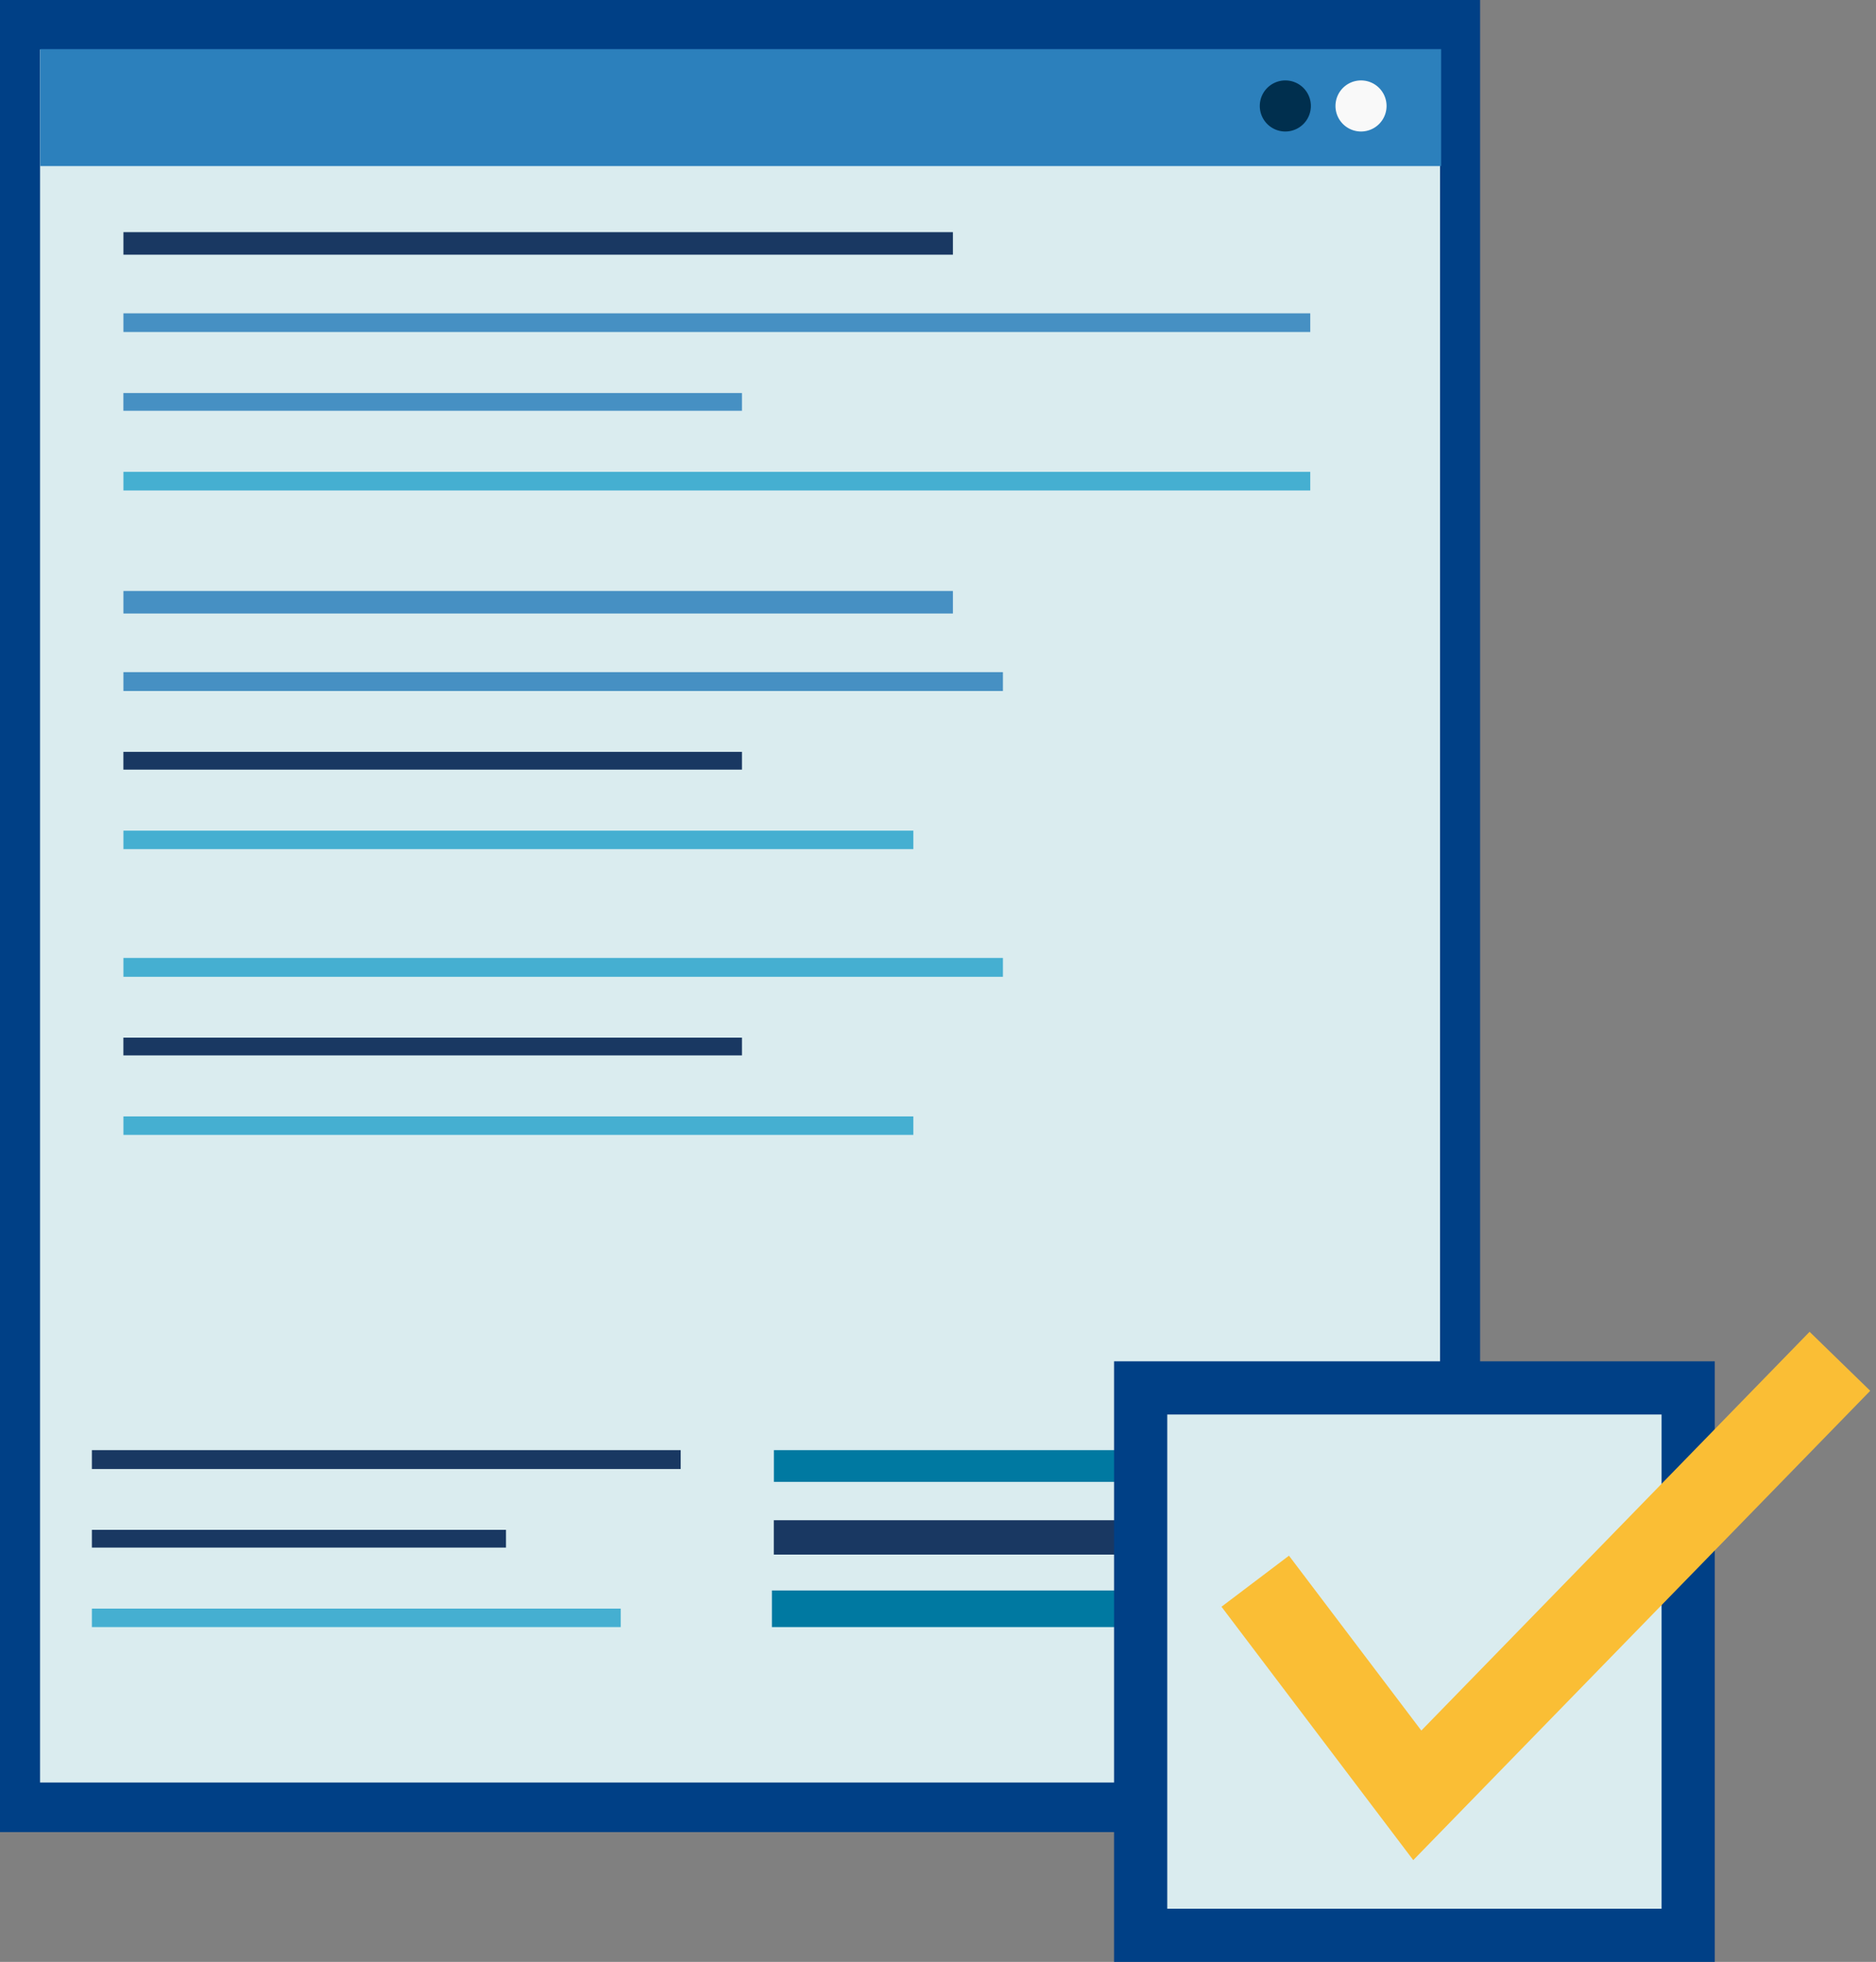
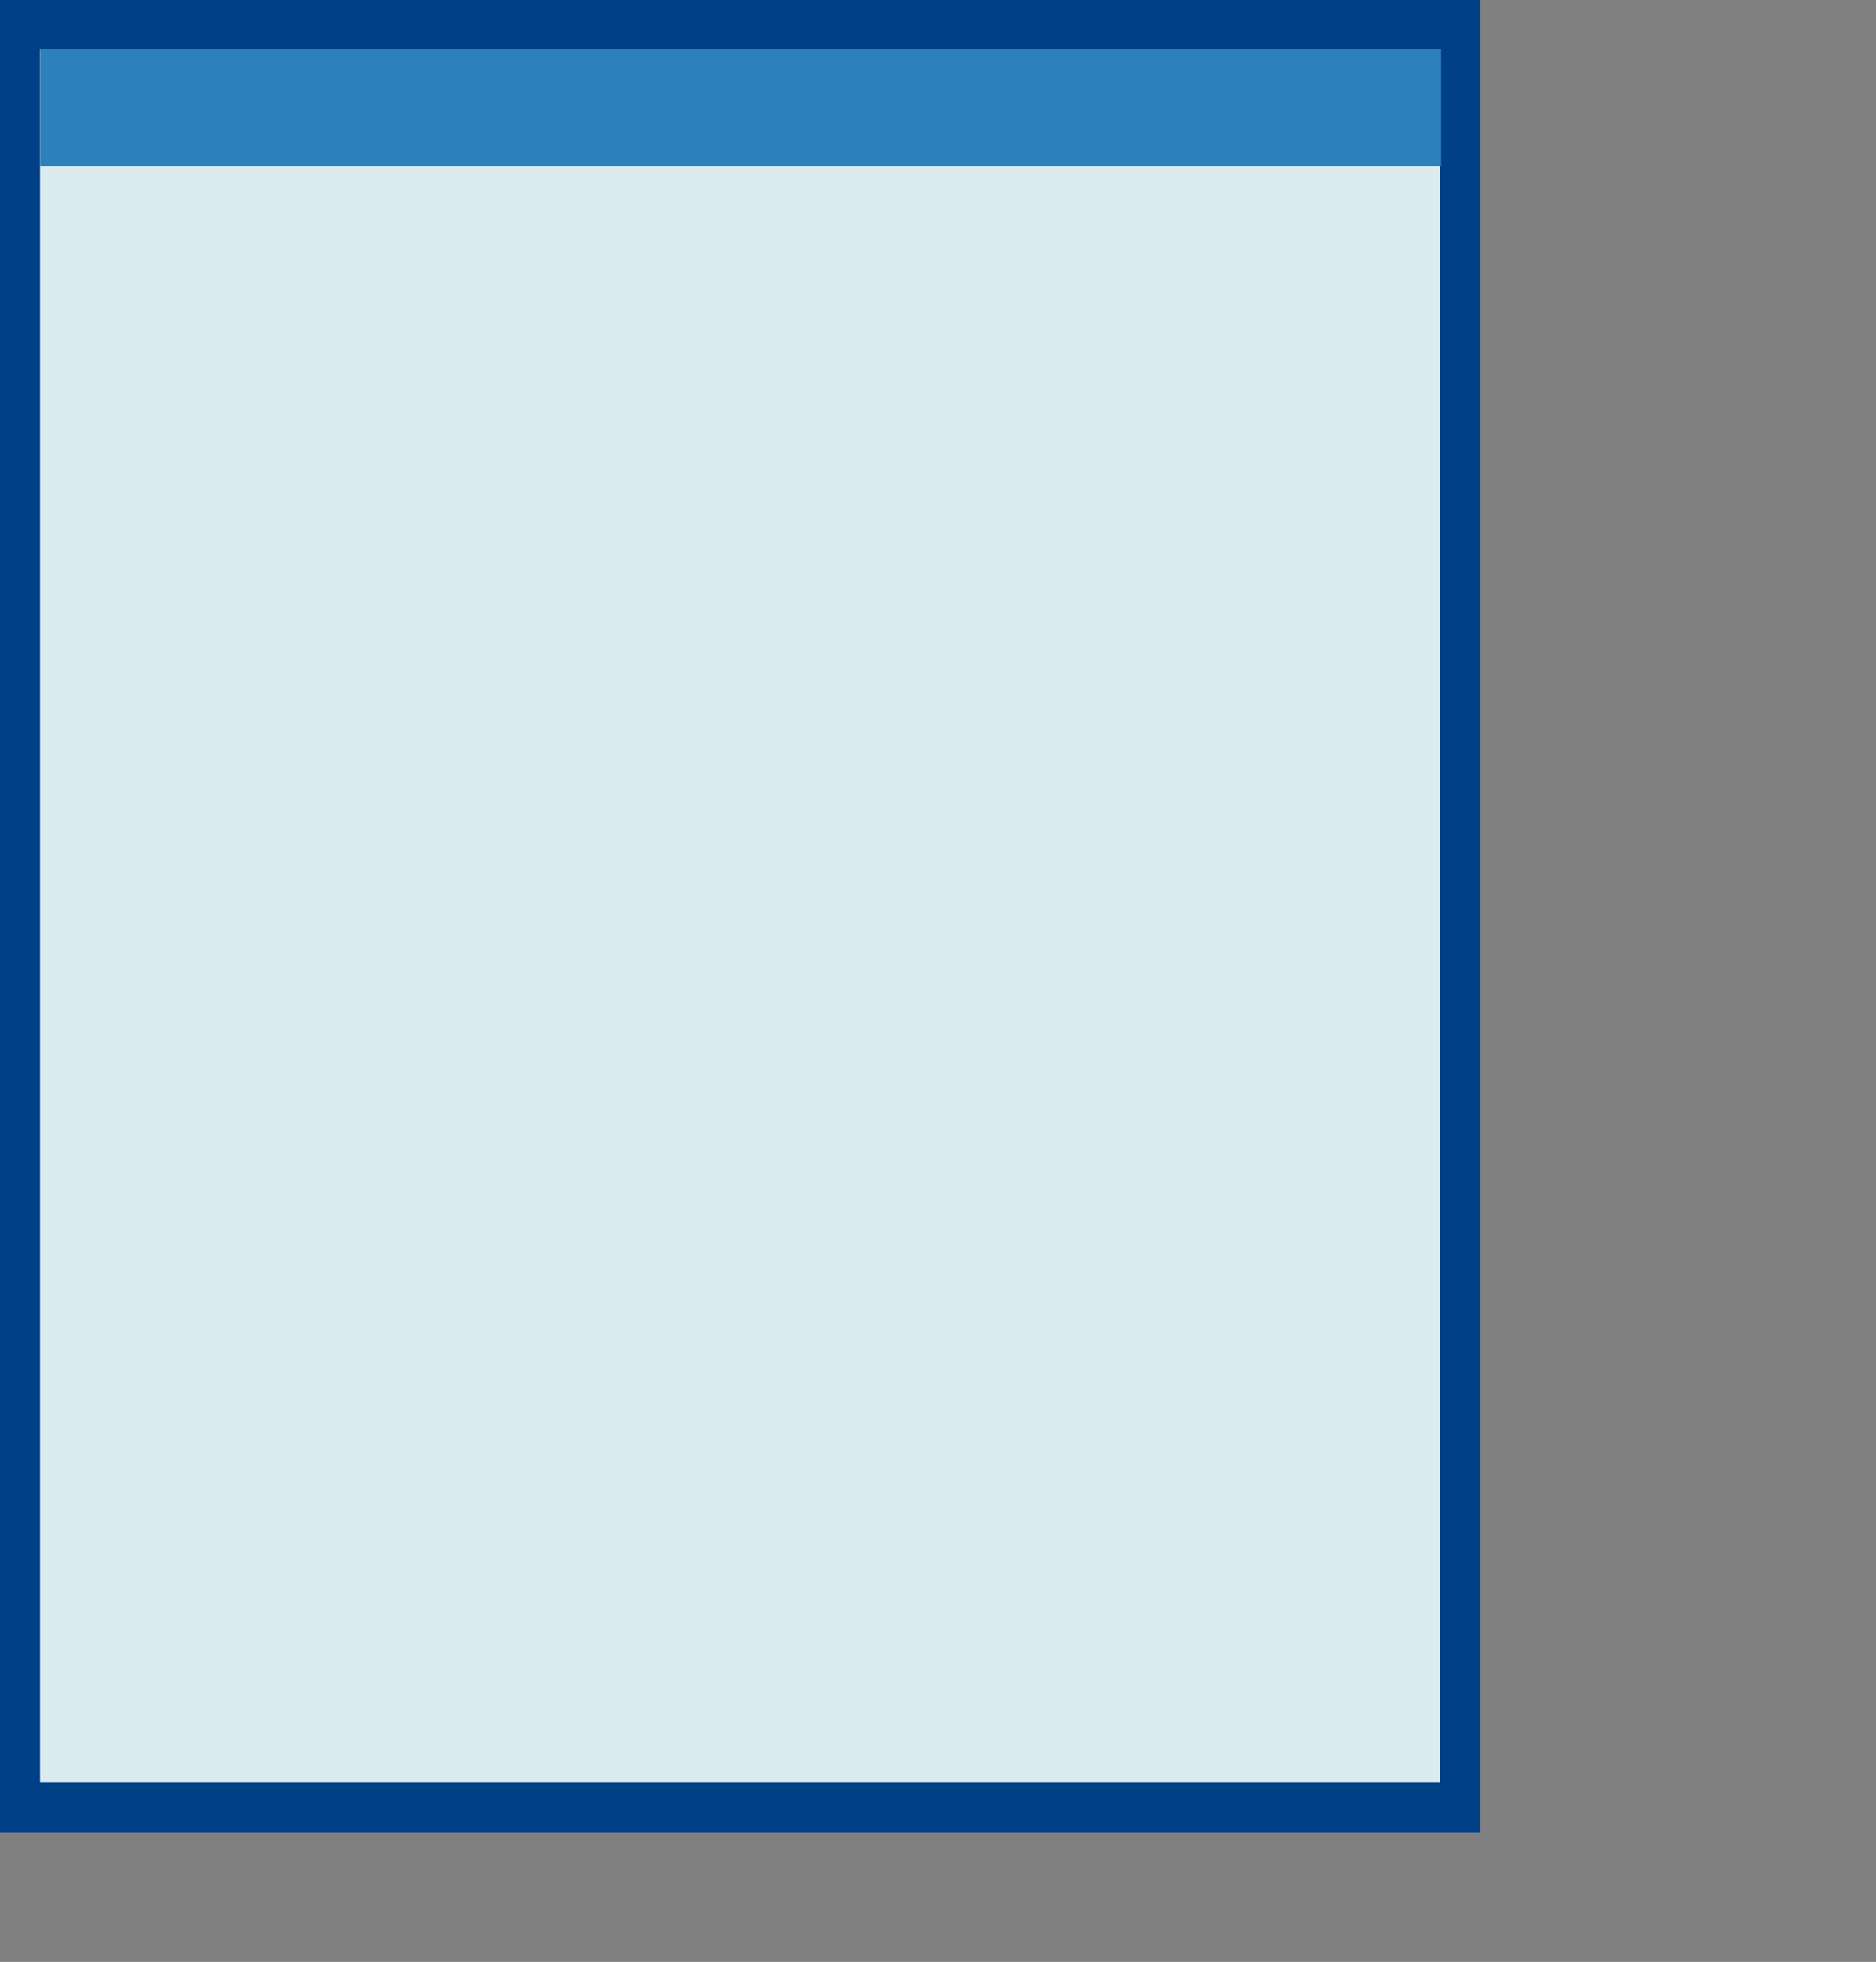
<svg xmlns="http://www.w3.org/2000/svg" id="グループ_9848" data-name="グループ 9848" width="93.071" height="97.348" viewBox="0 0 93.071 97.348">
  <rect x="0" y="0" width="93.071" height="97.348" fill="#808080" stroke="none" />
  <defs>
    <clipPath id="clip-path">
-       <rect id="長方形_24163" data-name="長方形 24163" width="93.071" height="97.348" fill="none" />
-     </clipPath>
+       </clipPath>
  </defs>
  <rect id="長方形_24141" data-name="長方形 24141" width="73.43" height="90.906" transform="translate(0 0)" fill="#004086" />
  <rect id="長方形_24142" data-name="長方形 24142" width="69.456" height="85.986" transform="translate(1.987 2.46)" fill="#daecef" />
  <rect id="長方形_24143" data-name="長方形 24143" width="69.504" height="5.803" transform="translate(1.992 2.437)" fill="#2c80bc" />
  <g id="グループ_9847" data-name="グループ 9847" transform="translate(0 0)">
    <g id="グループ_9846" data-name="グループ 9846" clip-path="url(#clip-path)">
      <path id="パス_15914" data-name="パス 15914" d="M55.024,4.619a1.267,1.267,0,1,1-1.267-1.267,1.266,1.266,0,0,1,1.267,1.267" transform="translate(10.01 0.639)" fill="#002f4e" />
      <path id="パス_15915" data-name="パス 15915" d="M58.178,4.619a1.267,1.267,0,1,1-1.267-1.267,1.266,1.266,0,0,1,1.267,1.267" transform="translate(10.611 0.639)" fill="#f9f9f9" />
      <rect id="長方形_24144" data-name="長方形 24144" width="41.152" height="1.118" transform="translate(6.123 11.519)" fill="#193862" />
      <rect id="長方形_24145" data-name="長方形 24145" width="58.881" height="0.926" transform="translate(6.123 15.547)" fill="#4690c3" />
      <rect id="長方形_24146" data-name="長方形 24146" width="58.881" height="0.926" transform="translate(6.123 23.411)" fill="#45afd1" />
      <rect id="長方形_24147" data-name="長方形 24147" width="30.688" height="0.881" transform="translate(6.121 19.501)" fill="#4690c3" />
      <rect id="長方形_24148" data-name="長方形 24148" width="41.152" height="1.118" transform="translate(6.123 29.324)" fill="#4690c3" />
      <rect id="長方形_24149" data-name="長方形 24149" width="43.633" height="0.936" transform="translate(6.123 33.351)" fill="#4690c3" />
      <rect id="長方形_24150" data-name="長方形 24150" width="39.189" height="0.916" transform="translate(6.123 41.216)" fill="#45afd1" />
      <rect id="長方形_24151" data-name="長方形 24151" width="30.688" height="0.881" transform="translate(6.121 37.307)" fill="#193862" />
      <rect id="長方形_24152" data-name="長方形 24152" width="43.633" height="0.936" transform="translate(6.123 47.531)" fill="#45afd1" />
      <rect id="長方形_24153" data-name="長方形 24153" width="39.189" height="0.916" transform="translate(6.123 55.396)" fill="#45afd1" />
      <rect id="長方形_24154" data-name="長方形 24154" width="30.688" height="0.881" transform="translate(6.121 51.487)" fill="#193862" />
      <rect id="長方形_24155" data-name="長方形 24155" width="29.211" height="0.936" transform="translate(4.559 71.954)" fill="#193862" />
      <rect id="長方形_24156" data-name="長方形 24156" width="26.236" height="0.916" transform="translate(4.559 79.818)" fill="#45afd1" />
      <rect id="長方形_24157" data-name="長方形 24157" width="20.544" height="0.881" transform="translate(4.559 75.909)" fill="#193862" />
      <rect id="長方形_24158" data-name="長方形 24158" width="29.211" height="1.576" transform="translate(38.394 71.954)" fill="#0079a1" />
      <rect id="長方形_24159" data-name="長方形 24159" width="29.41" height="1.816" transform="translate(38.295 78.918)" fill="#0079a1" />
      <rect id="長方形_24160" data-name="長方形 24160" width="29.22" height="1.705" transform="translate(38.39 75.432)" fill="#193862" />
      <rect id="長方形_24161" data-name="長方形 24161" width="29.802" height="29.802" transform="translate(55.27 67.546)" fill="#004086" />
      <rect id="長方形_24162" data-name="長方形 24162" width="24.524" height="24.524" transform="translate(57.909 70.186)" fill="#daecef" />
-       <path id="パス_15916" data-name="パス 15916" d="M52.3,67.64l8.04,10.625L81.306,56.728" transform="translate(9.974 10.818)" fill="none" stroke="#fabe35" stroke-miterlimit="10" stroke-width="4.198" />
+       <path id="パス_15916" data-name="パス 15916" d="M52.3,67.64l8.04,10.625" transform="translate(9.974 10.818)" fill="none" stroke="#fabe35" stroke-miterlimit="10" stroke-width="4.198" />
    </g>
  </g>
</svg>